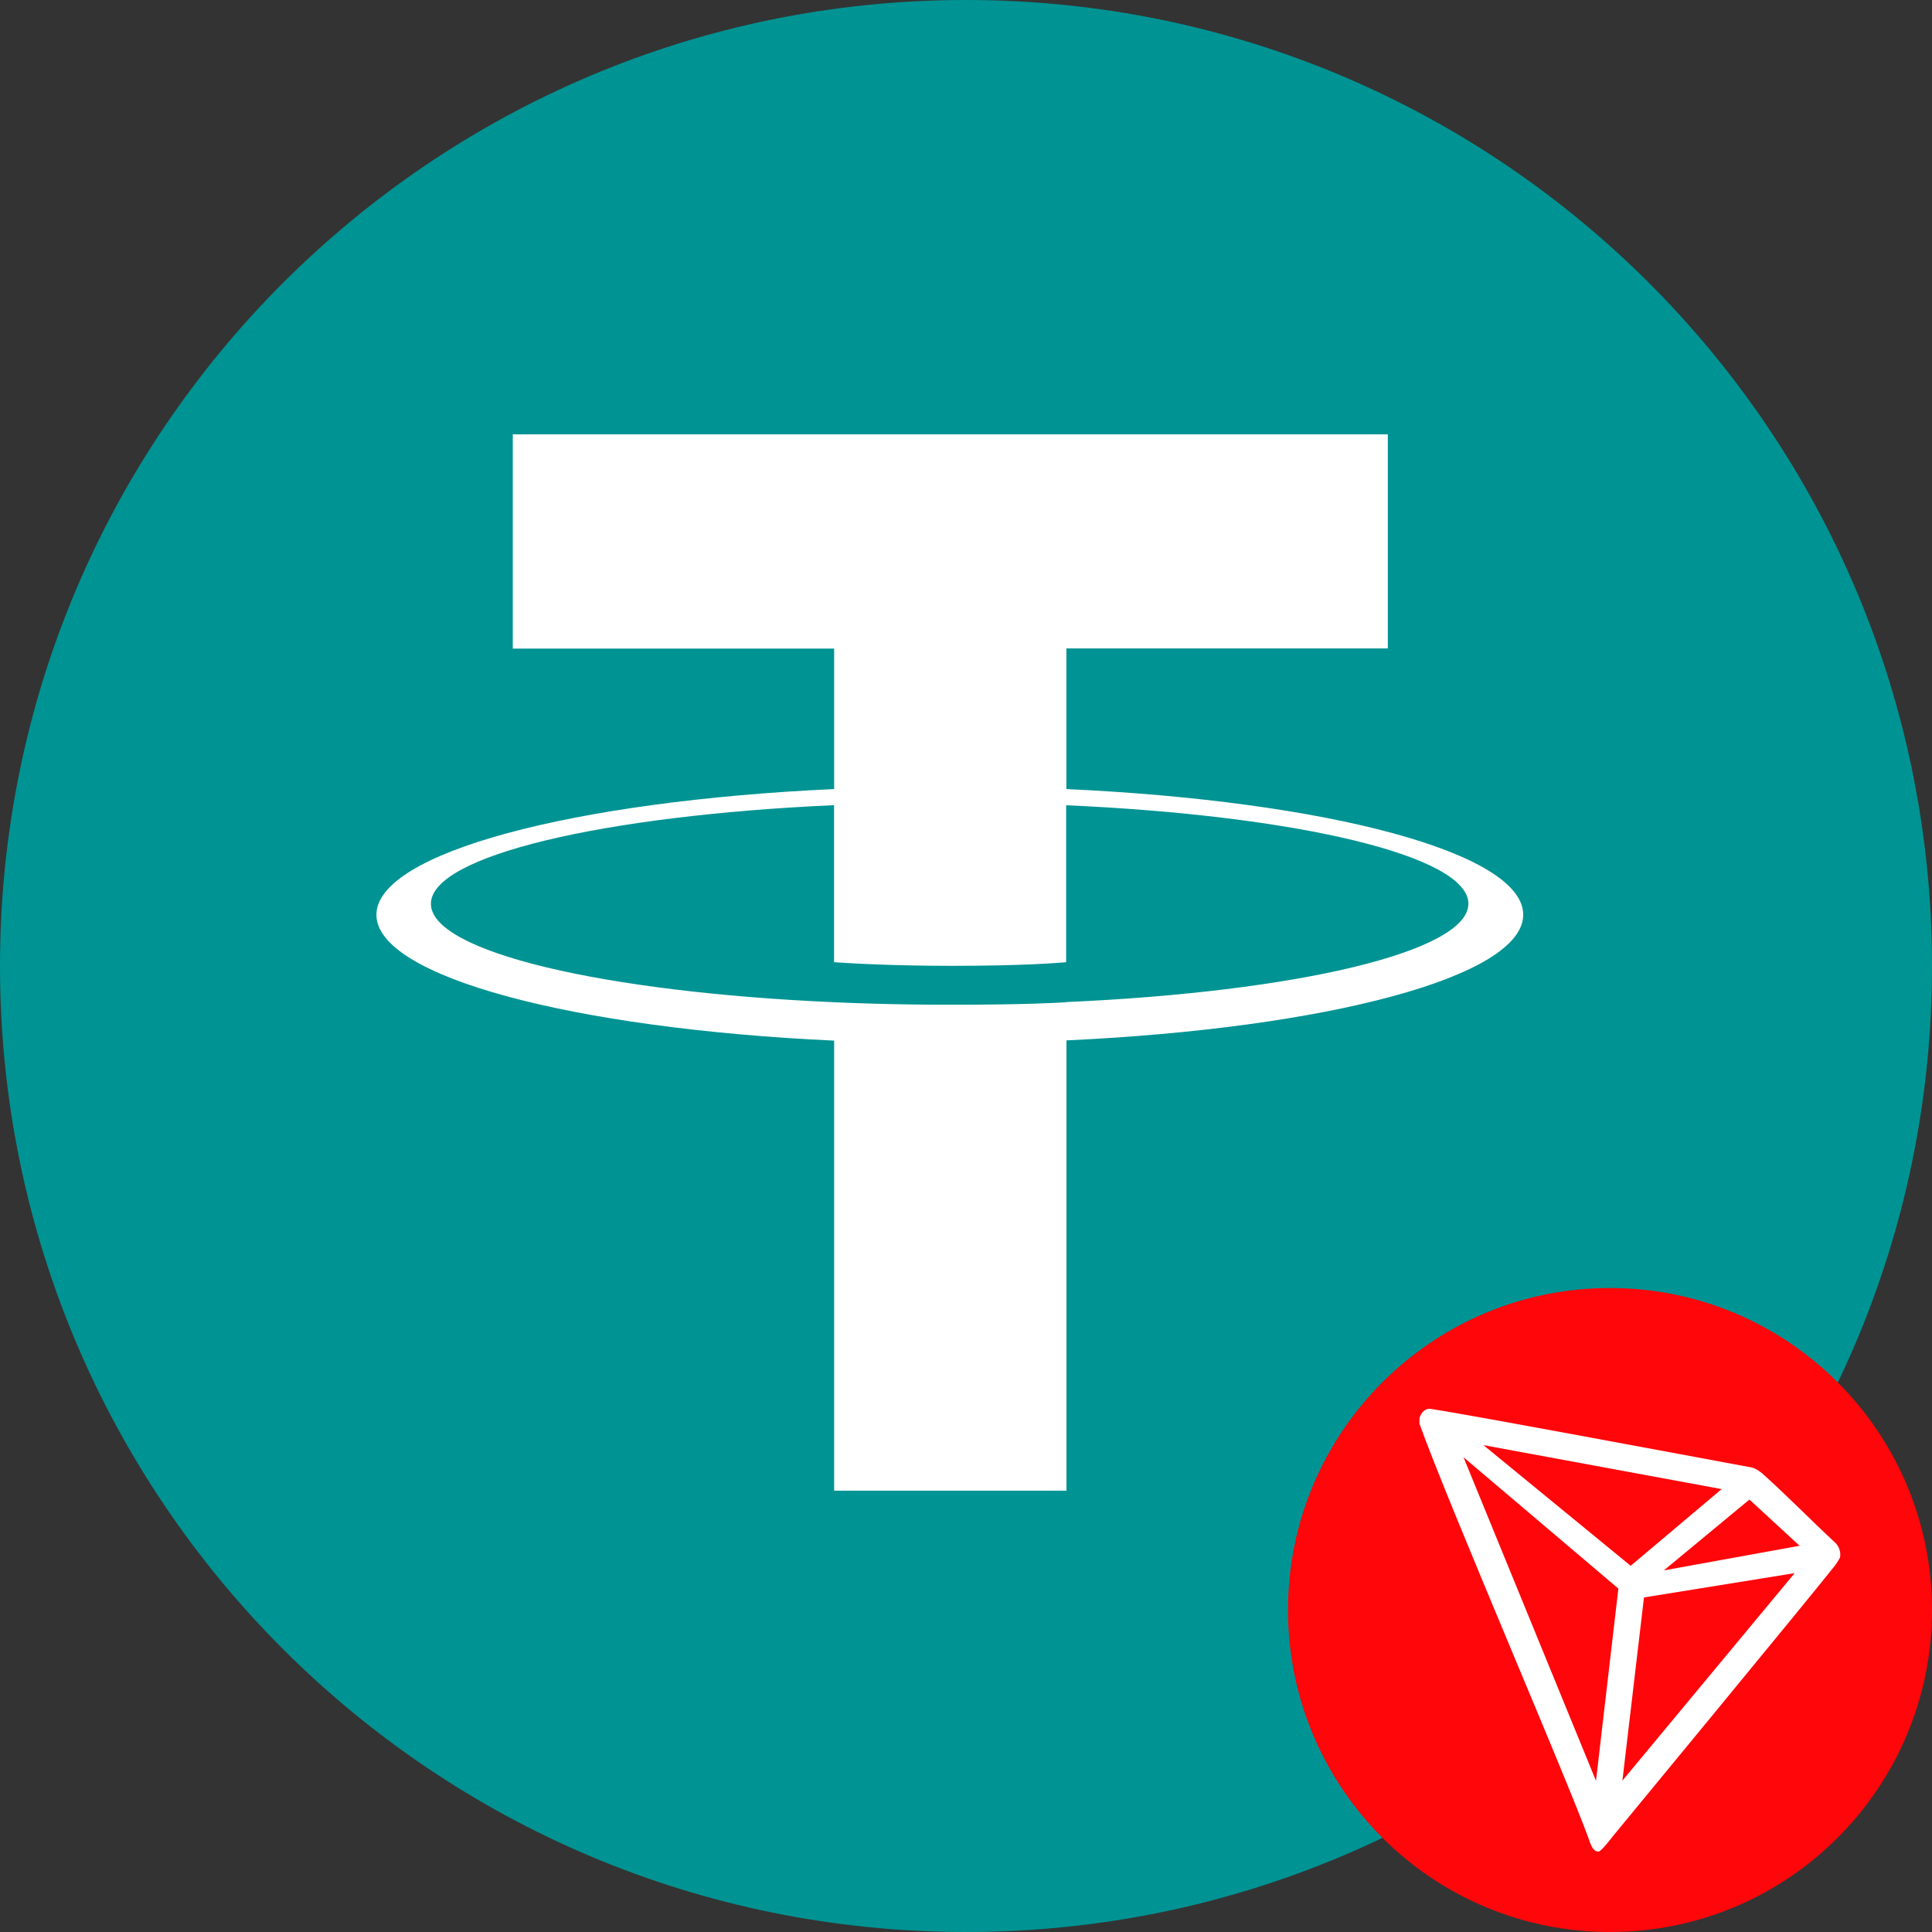
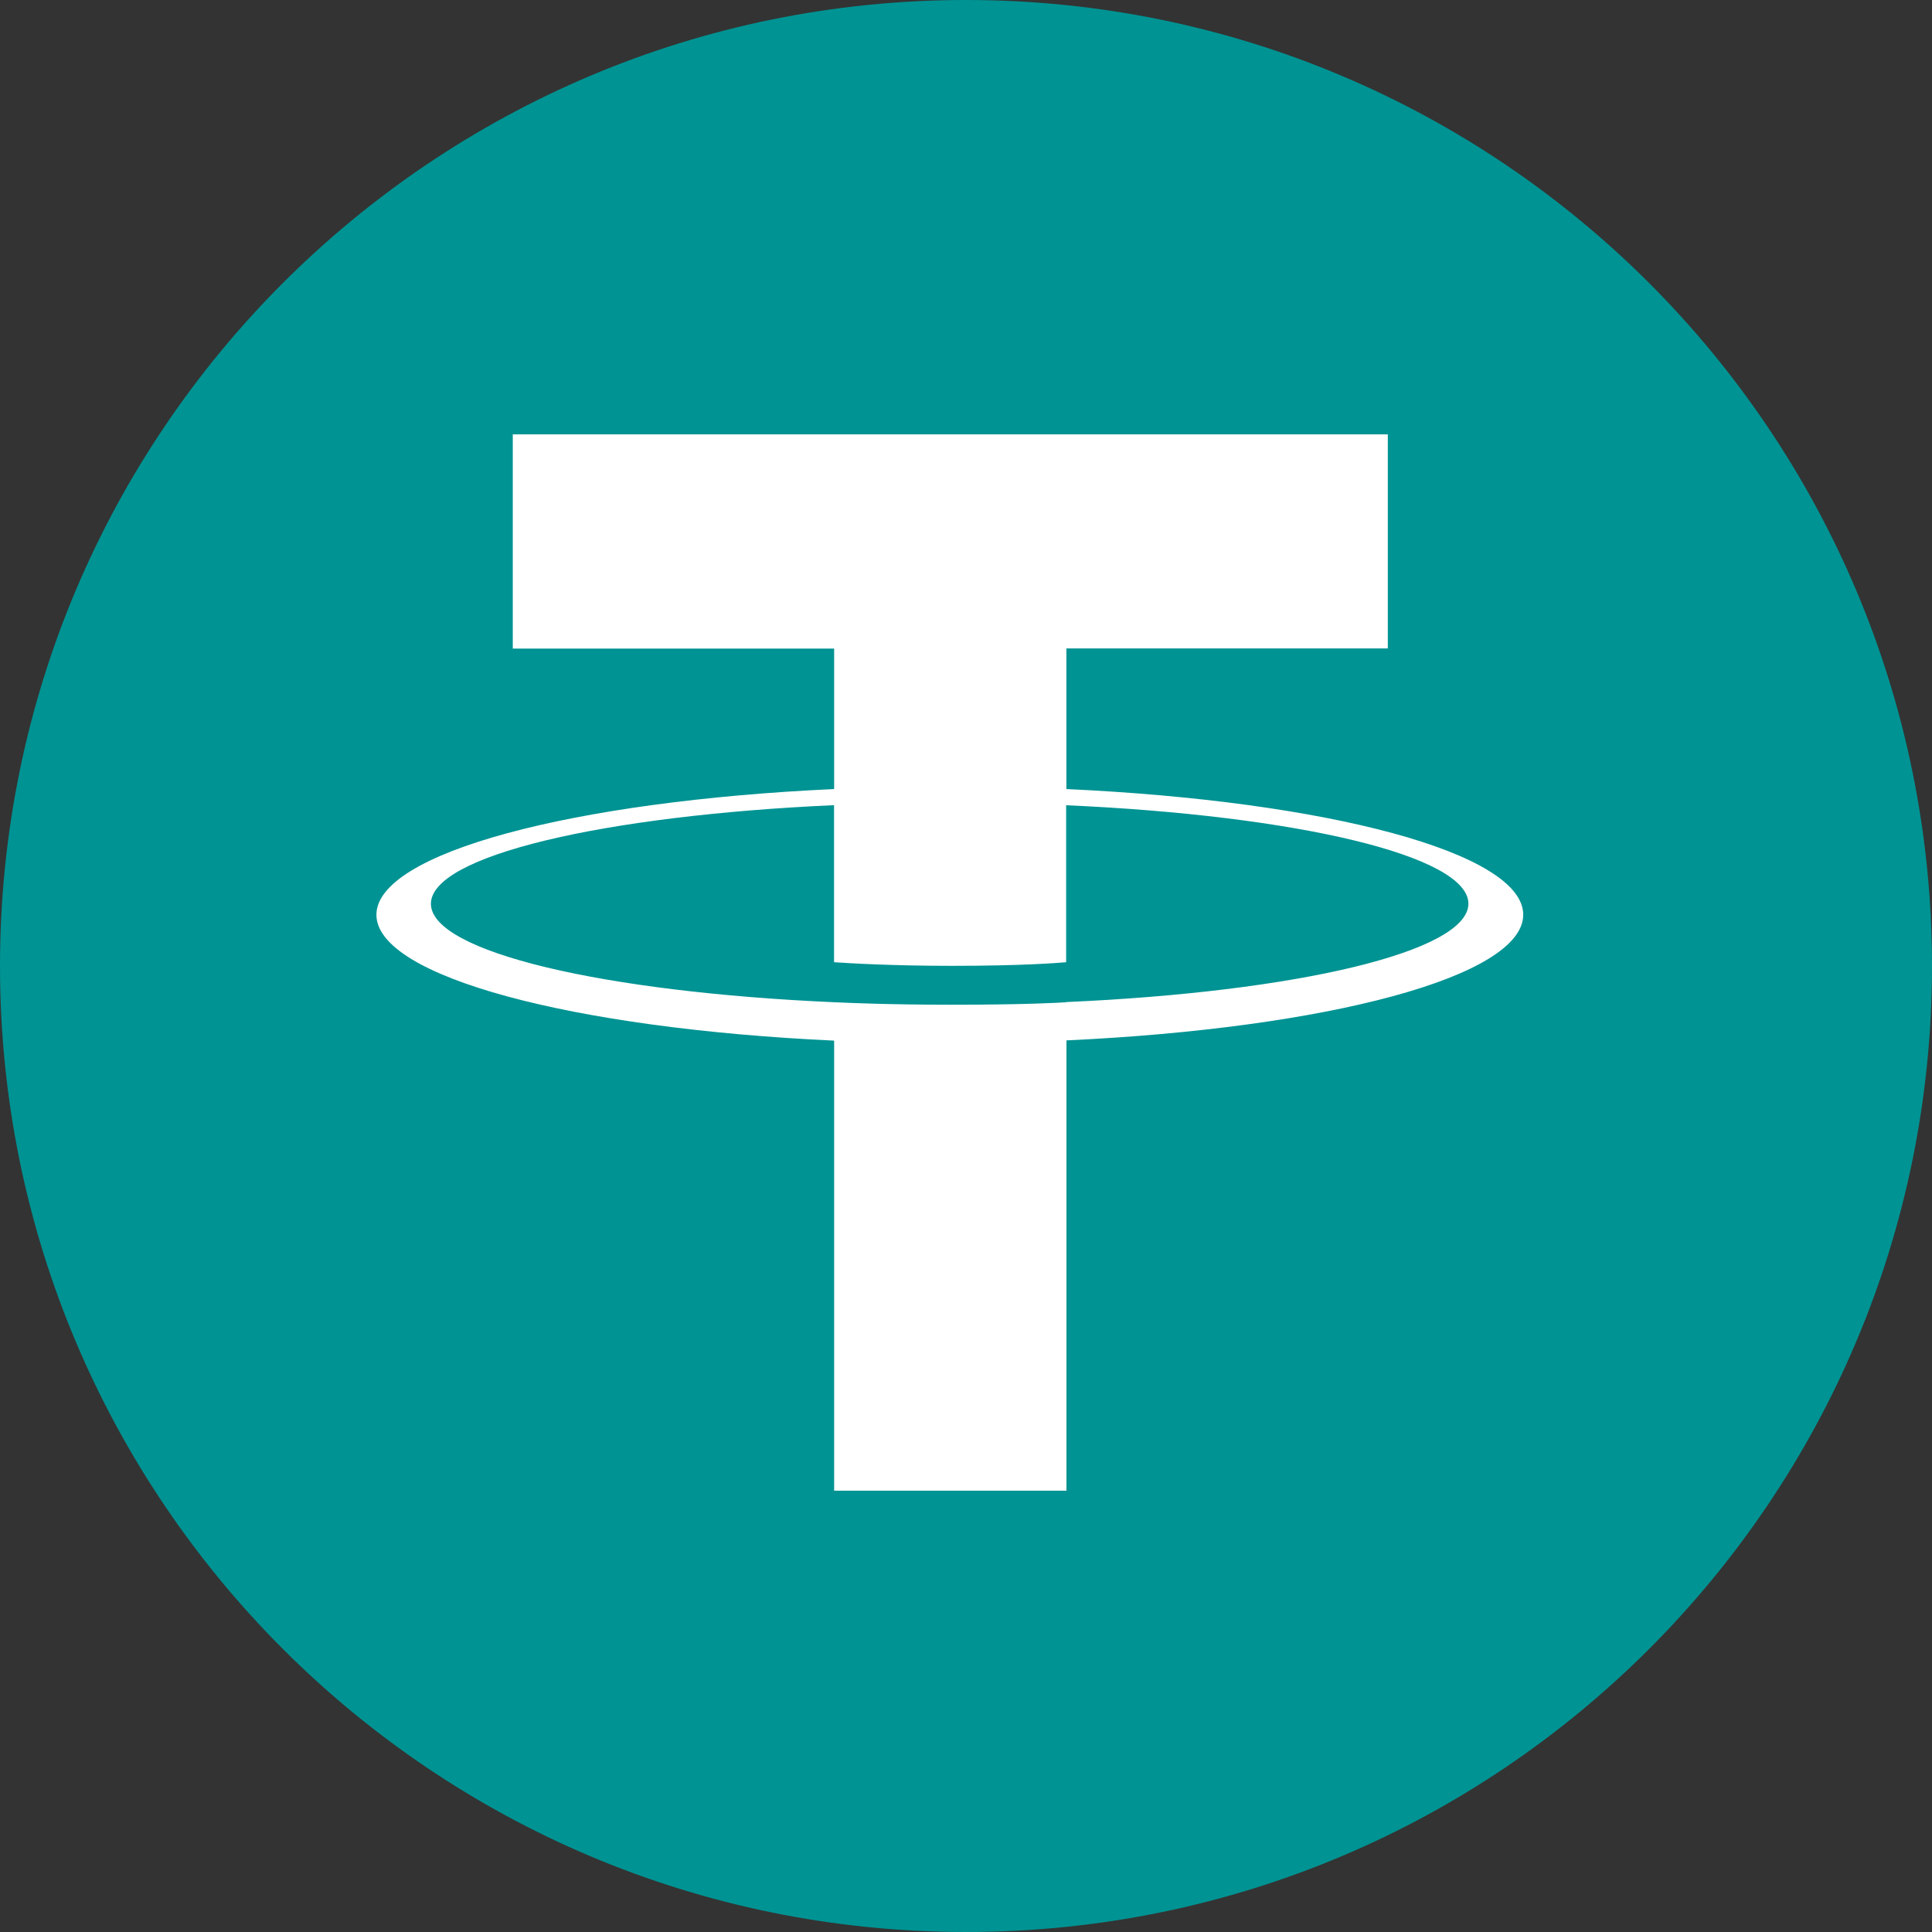
<svg xmlns="http://www.w3.org/2000/svg" width="24" height="24" viewBox="0 0 24 24" fill="none">
  <rect x="0" y="0" width="24" height="24" fill="#333333" stroke="none" />
  <g clip-path="url(#clip0_3904_12853)">
    <path d="M12 24C18.627 24 24 18.627 24 12C24 5.373 18.627 0 12 0C5.373 0 0 5.373 0 12C0 18.627 5.373 24 12 24Z" fill="#009393" />
    <path fill-rule="evenodd" clip-rule="evenodd" d="M13.247 12.45C13.166 12.456 12.747 12.481 11.815 12.481C11.073 12.481 10.546 12.459 10.361 12.45C7.494 12.324 5.353 11.825 5.353 11.227C5.353 10.63 7.494 10.131 10.361 10.002V11.953C10.549 11.966 11.086 11.998 11.828 11.998C12.718 11.998 13.164 11.96 13.244 11.953V10.003C16.106 10.13 18.241 10.63 18.241 11.226C18.241 11.822 16.106 12.322 13.244 12.448L13.247 12.45ZM13.247 9.8V8.055H17.24V5.396H6.37V8.057H10.362V9.802C7.117 9.951 4.676 10.594 4.676 11.364C4.676 12.134 7.117 12.777 10.362 12.927V18.518H13.248V12.924C16.486 12.774 18.922 12.133 18.922 11.363C18.922 10.593 16.488 9.951 13.248 9.802L13.247 9.8Z" fill="white" />
-     <path d="M20 24C22.209 24 24 22.209 24 20C24 17.791 22.209 16 20 16C17.791 16 16 17.791 16 20C16 22.209 17.791 24 20 24Z" fill="#FF060A" />
    <g clip-path="url(#clip1_3904_12853)">
      <path d="M22.79 19.157C22.532 18.919 22.175 18.555 21.885 18.298L21.867 18.285C21.839 18.263 21.807 18.245 21.772 18.232C21.072 18.102 17.812 17.492 17.748 17.5C17.731 17.503 17.714 17.509 17.699 17.519L17.682 17.532C17.662 17.552 17.647 17.577 17.638 17.604L17.633 17.615V17.676V17.686C18 18.707 19.449 22.055 19.735 22.84C19.752 22.893 19.784 22.995 19.845 23H19.859C19.892 23 20.031 22.816 20.031 22.816C20.031 22.816 22.52 19.798 22.771 19.477C22.804 19.437 22.833 19.395 22.857 19.349C22.864 19.314 22.861 19.278 22.849 19.244C22.837 19.21 22.817 19.18 22.79 19.157ZM20.669 19.508L21.732 18.628L22.355 19.202L20.669 19.508ZM20.257 19.451L18.428 17.952L21.387 18.498L20.257 19.451ZM20.422 19.844L22.294 19.542L20.154 22.12L20.422 19.844ZM18.18 18.102L20.104 19.734L19.826 22.122L18.18 18.102Z" fill="white" />
    </g>
  </g>
  <defs>
    <clipPath id="clip0_3904_12853">
      <rect width="24" height="24" fill="white" />
    </clipPath>
    <clipPath id="clip1_3904_12853">
-       <rect width="5.5" height="5.5" fill="white" transform="translate(17.5 17.5)" />
-     </clipPath>
+       </clipPath>
  </defs>
</svg>